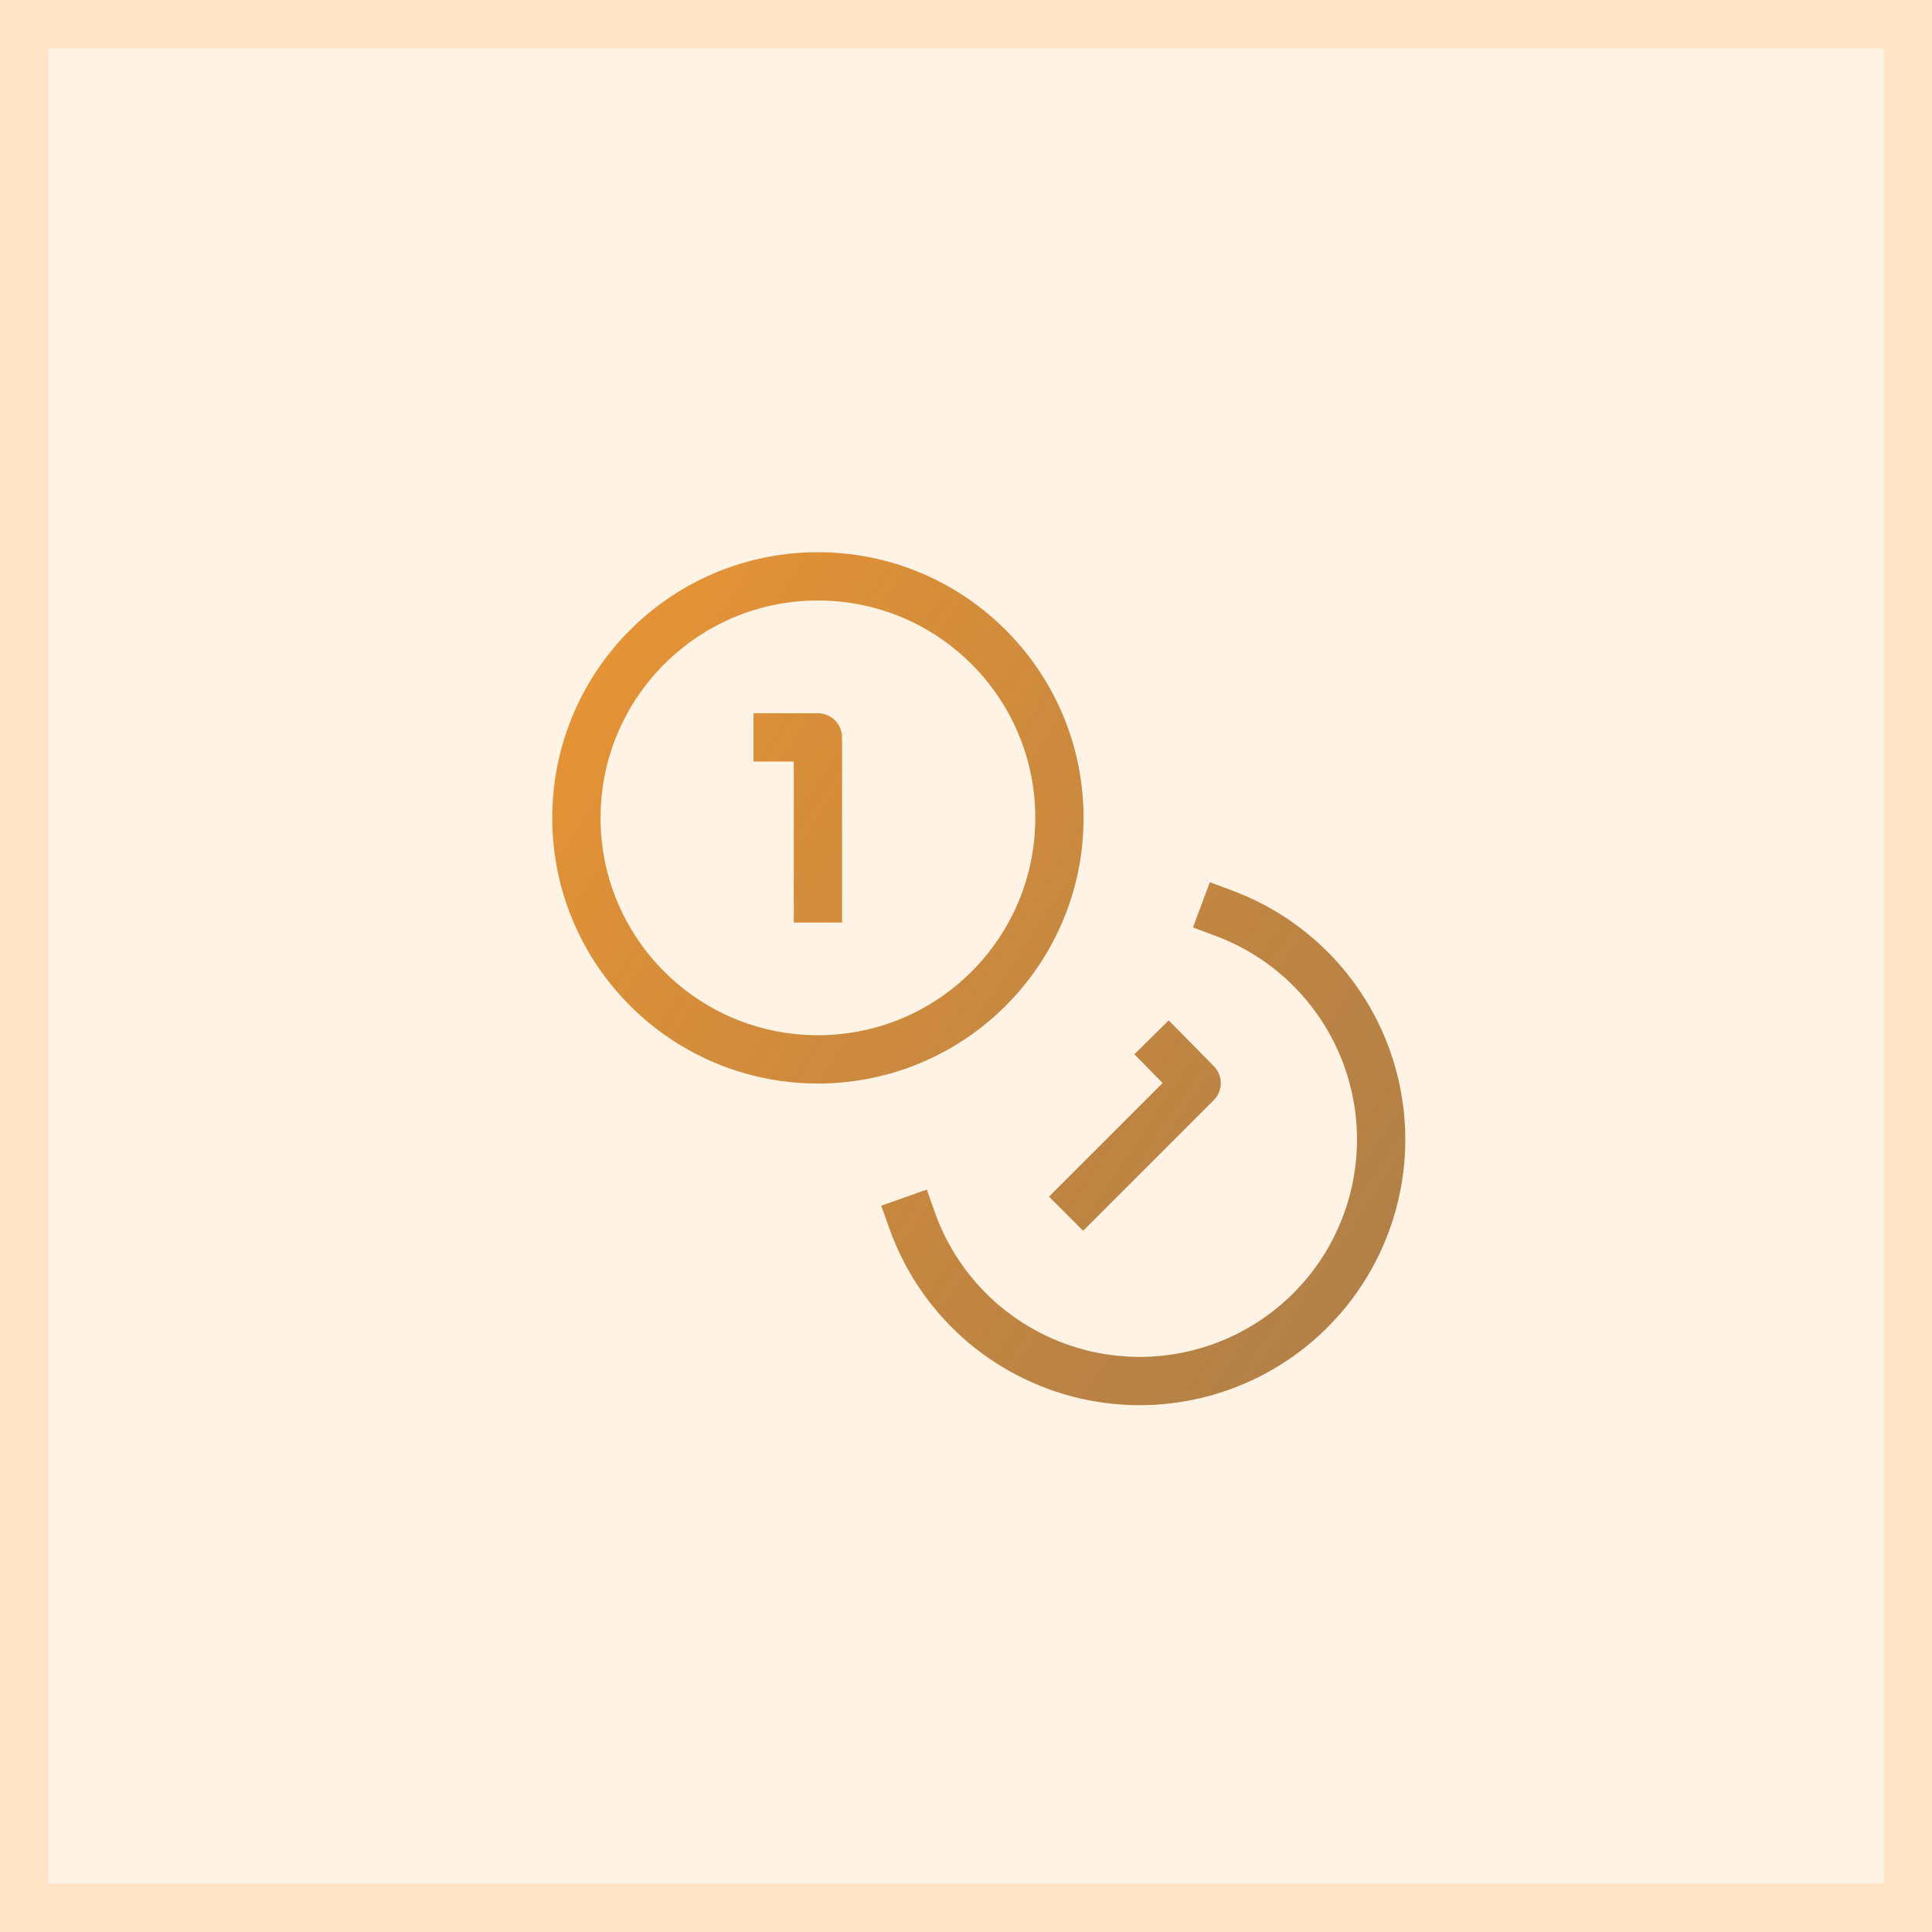
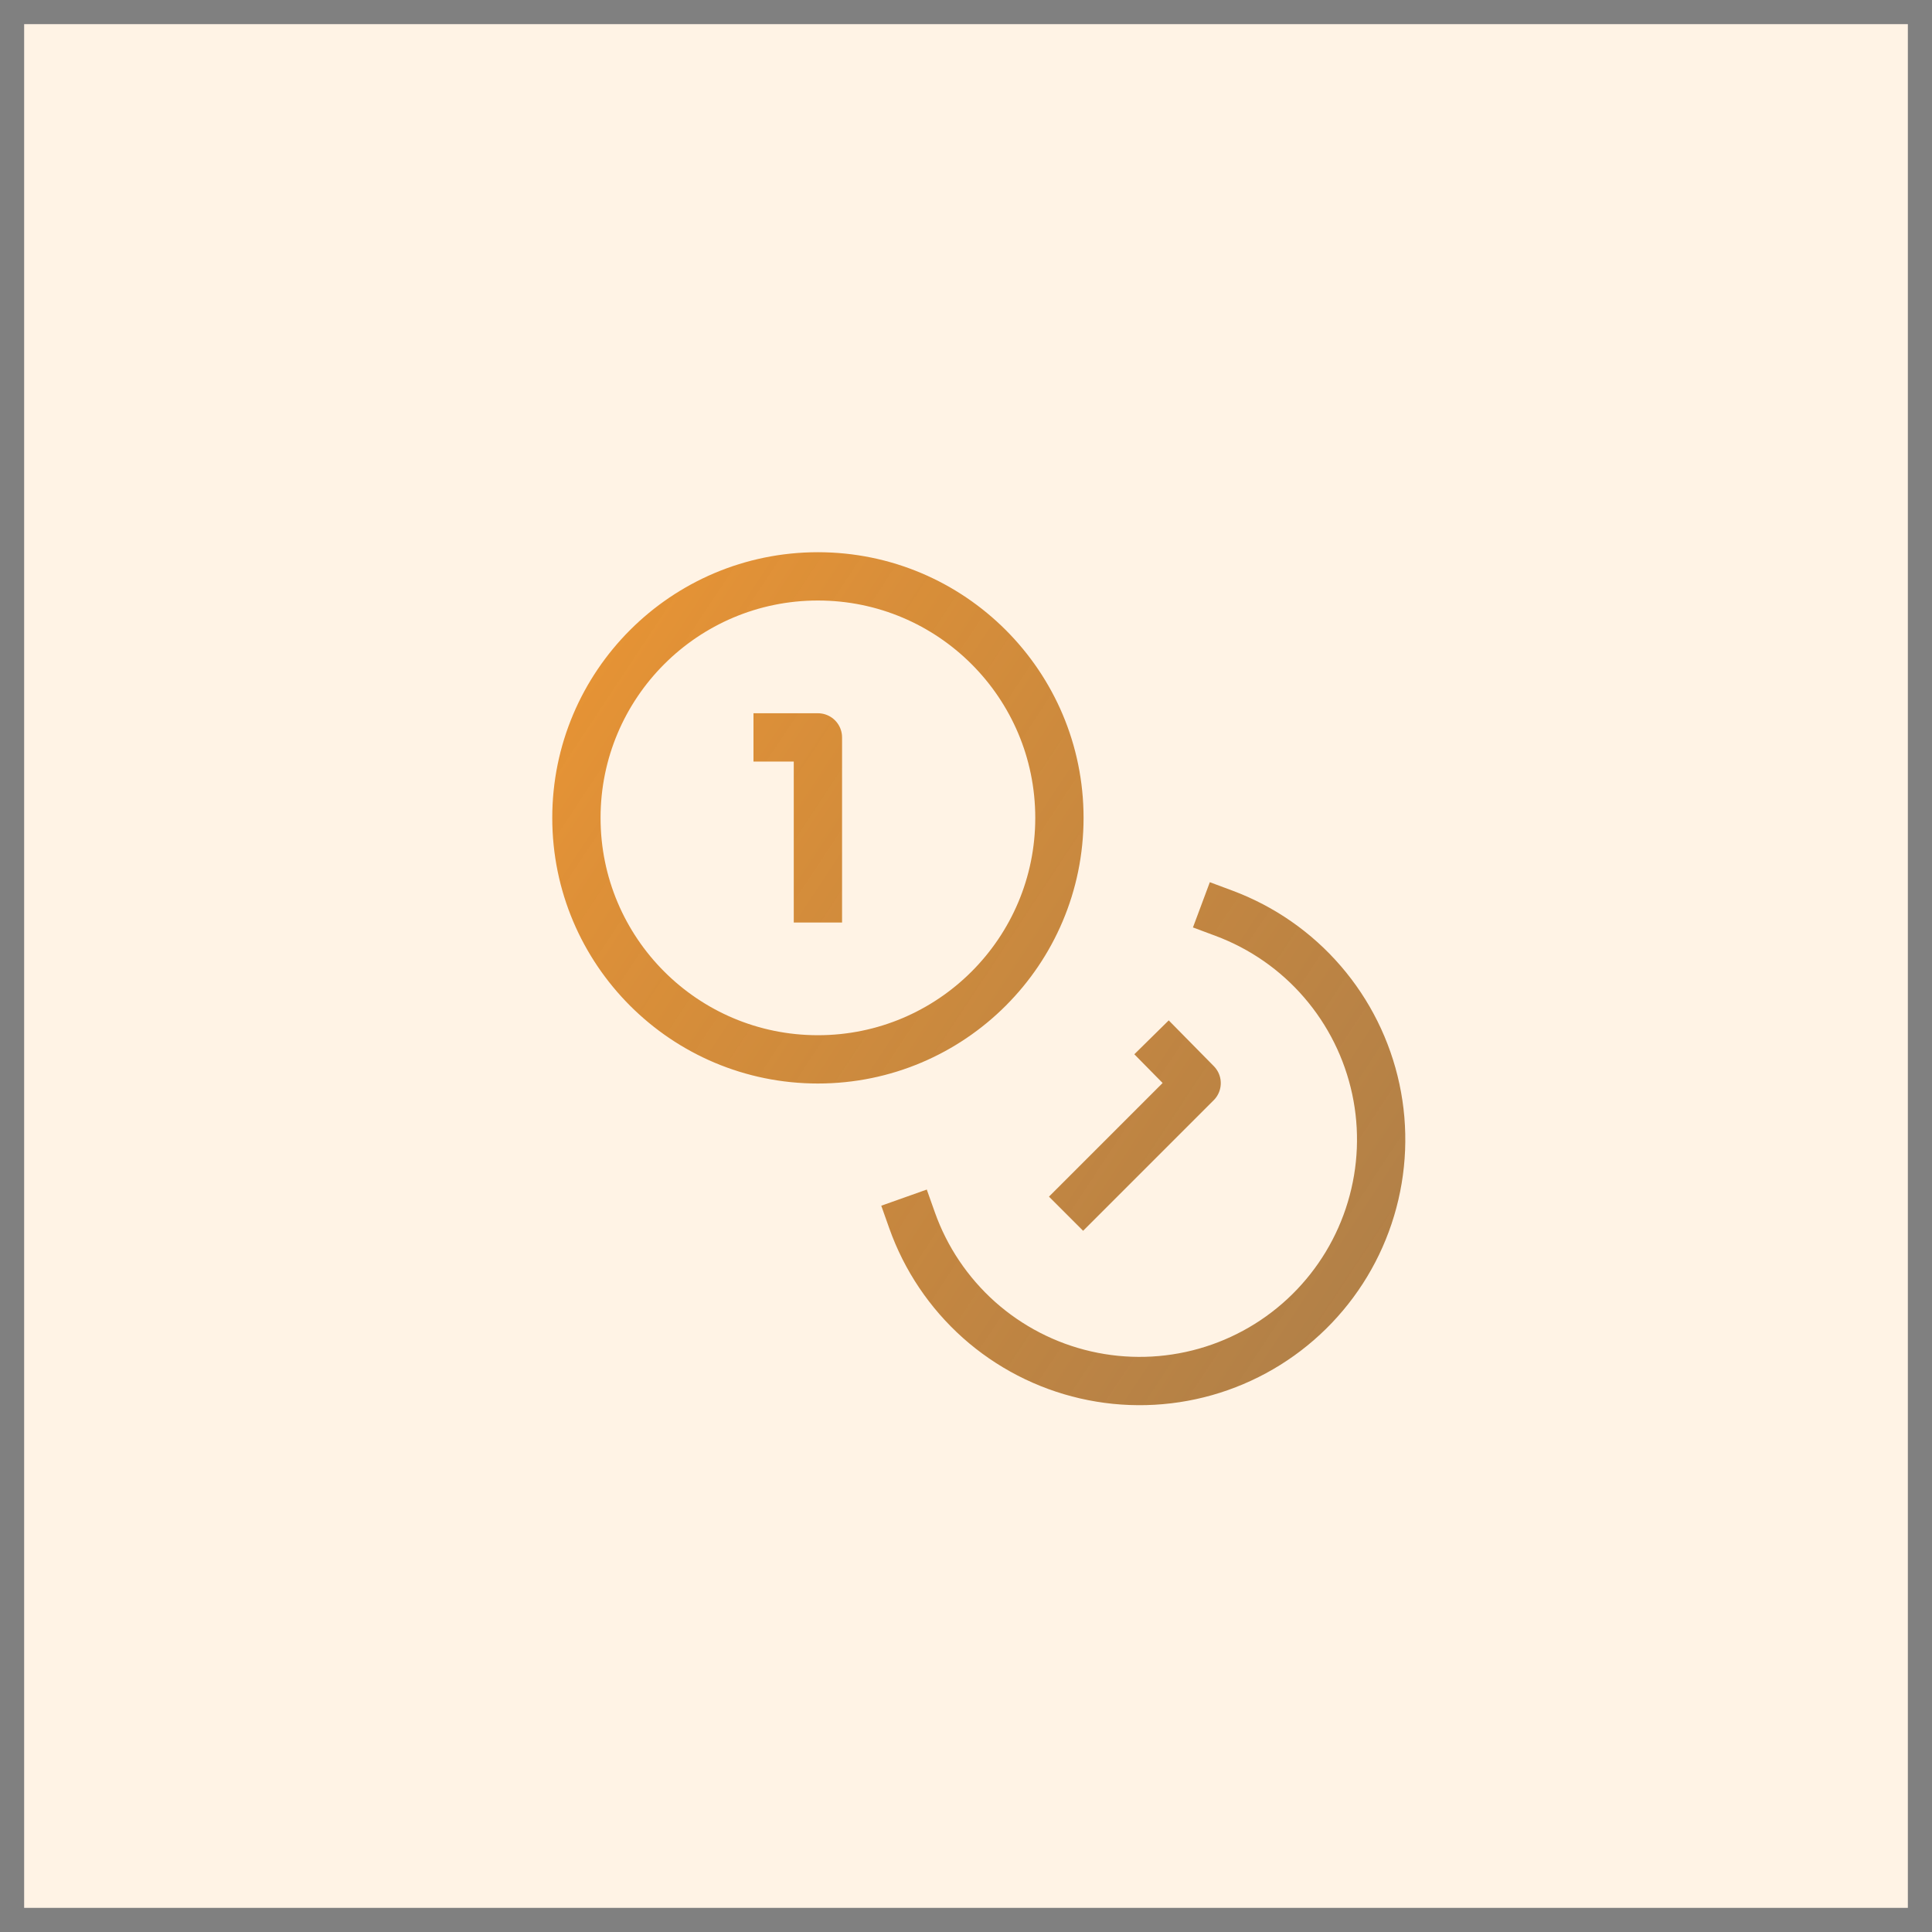
<svg xmlns="http://www.w3.org/2000/svg" width="40" height="40" viewBox="0 0 40 40" fill="none">
  <rect x="0" y="0" width="40" height="40" fill="#808080" stroke="none" />
  <path d="M39.5 0.5V39.5H0.5V0.5H39.5Z" fill="#FFF3E5" />
-   <path d="M39.5 0.5V39.5H0.5V0.5H39.5Z" stroke="#FFE4C5" />
  <path d="M25.342 18.908C26.13 19.202 26.831 19.689 27.38 20.326C27.929 20.962 28.309 21.727 28.485 22.549C28.661 23.371 28.626 24.224 28.384 25.03C28.143 25.835 27.702 26.566 27.103 27.156C26.504 27.746 25.766 28.175 24.957 28.404C24.148 28.633 23.294 28.654 22.475 28.466C21.656 28.278 20.897 27.886 20.269 27.327C19.642 26.767 19.165 26.059 18.884 25.267M16.1 15.267H16.934V18.6M24.192 21.833L24.775 22.425L22.425 24.775M21.934 16.933C21.934 19.695 19.695 21.933 16.934 21.933C14.172 21.933 11.934 19.695 11.934 16.933C11.934 14.172 14.172 11.933 16.934 11.933C19.695 11.933 21.934 14.172 21.934 16.933Z" stroke="url(#paint0_linear_9627_11992)" stroke-linecap="square" stroke-linejoin="round" />
  <defs>
    <linearGradient id="paint0_linear_9627_11992" x1="3.436" y1="11.933" x2="62.415" y2="50.923" gradientUnits="userSpaceOnUse">
      <stop stop-color="#FF941A" stop-opacity="0.9" />
      <stop offset="1" stop-opacity="0.5" />
    </linearGradient>
  </defs>
</svg>